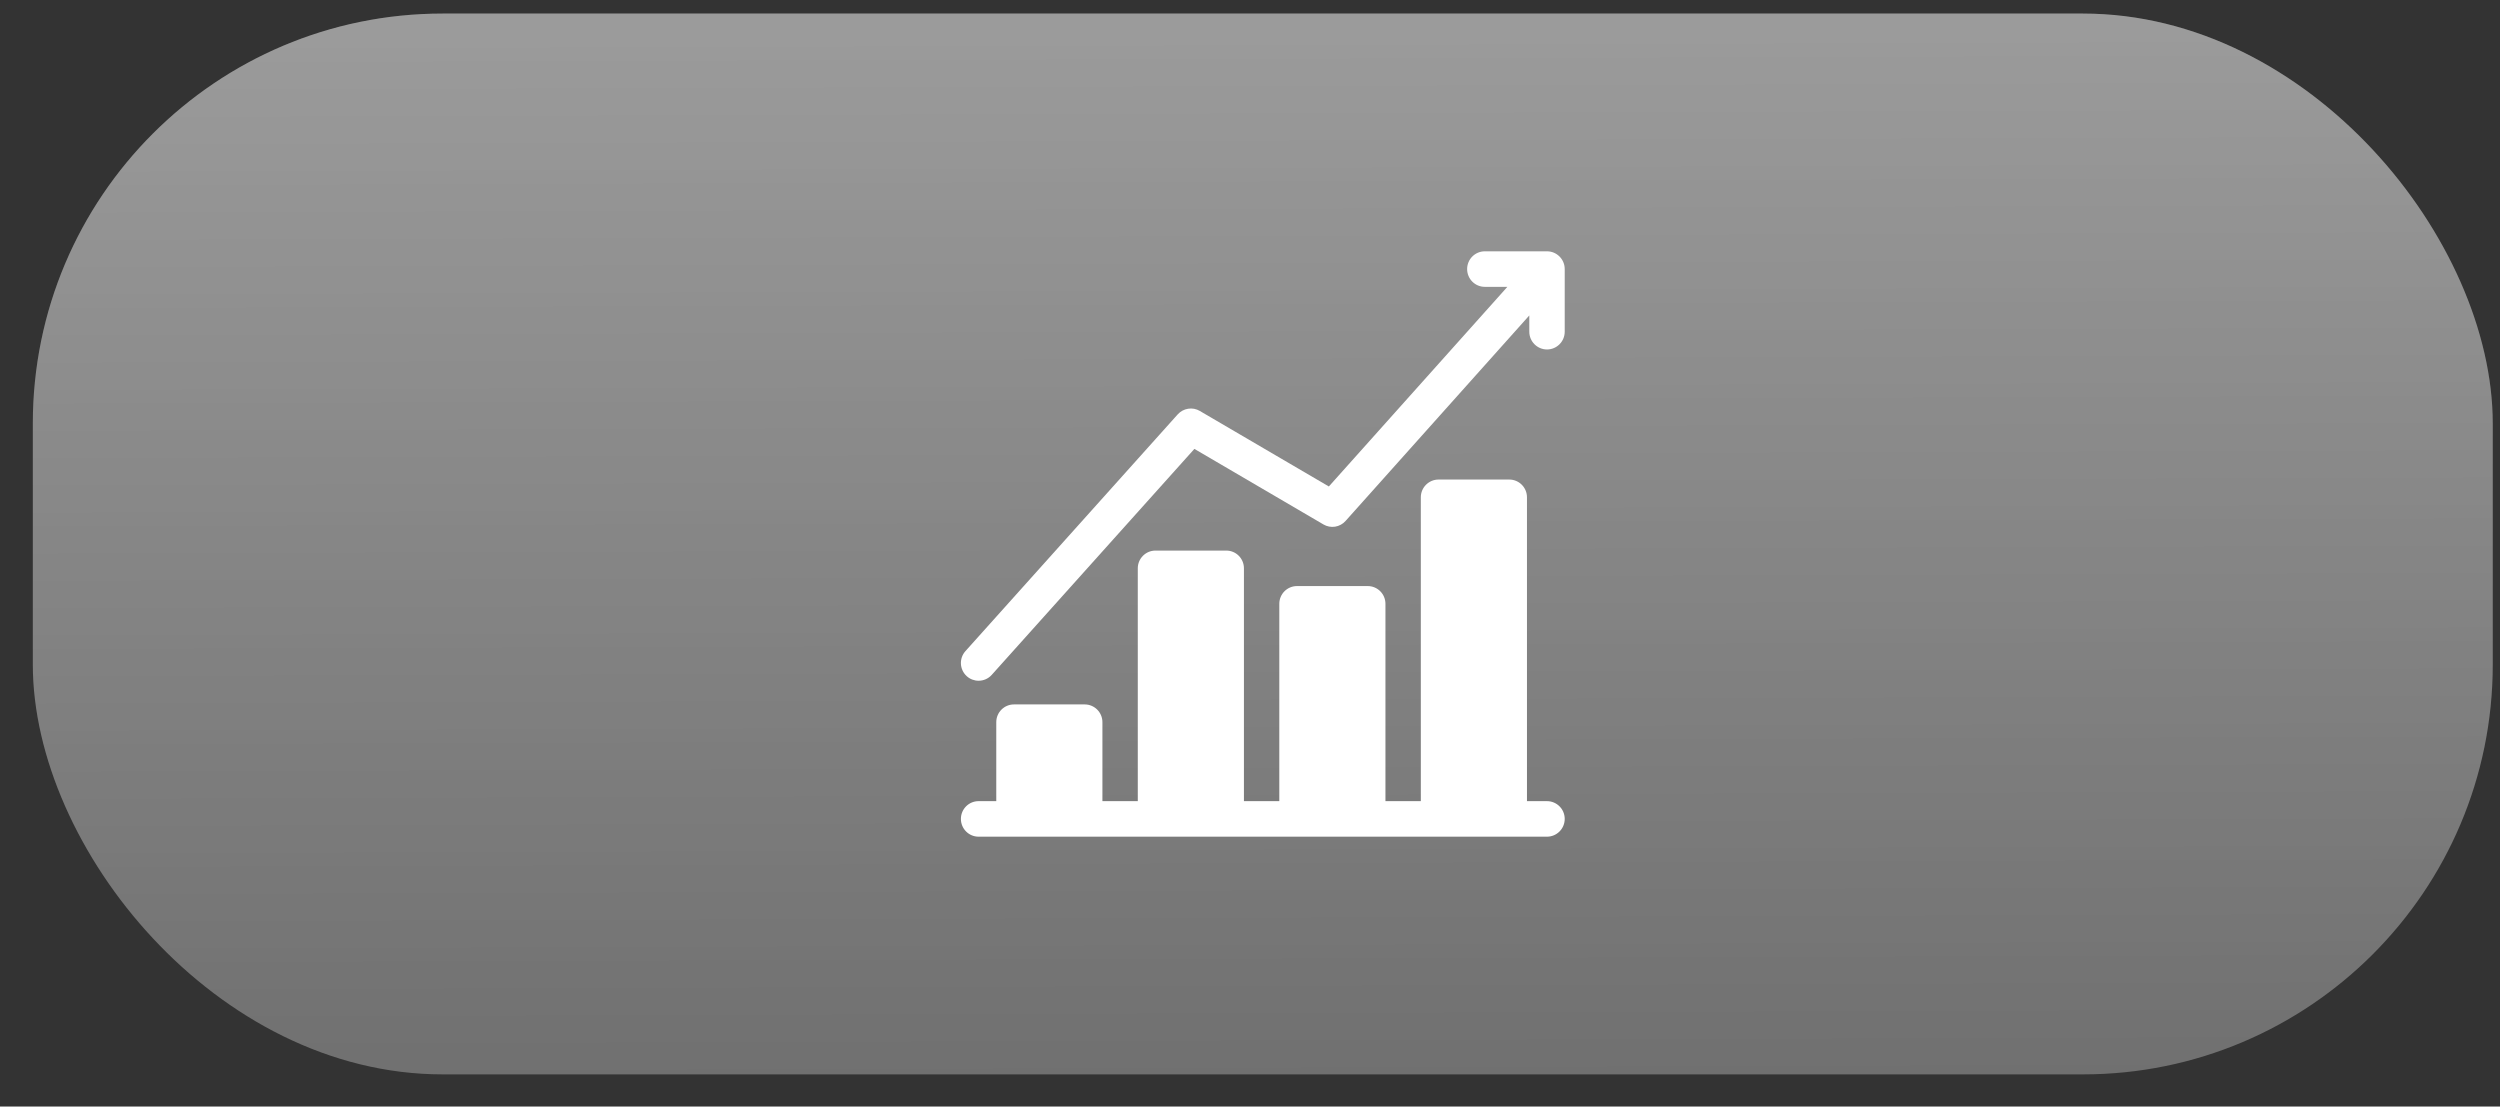
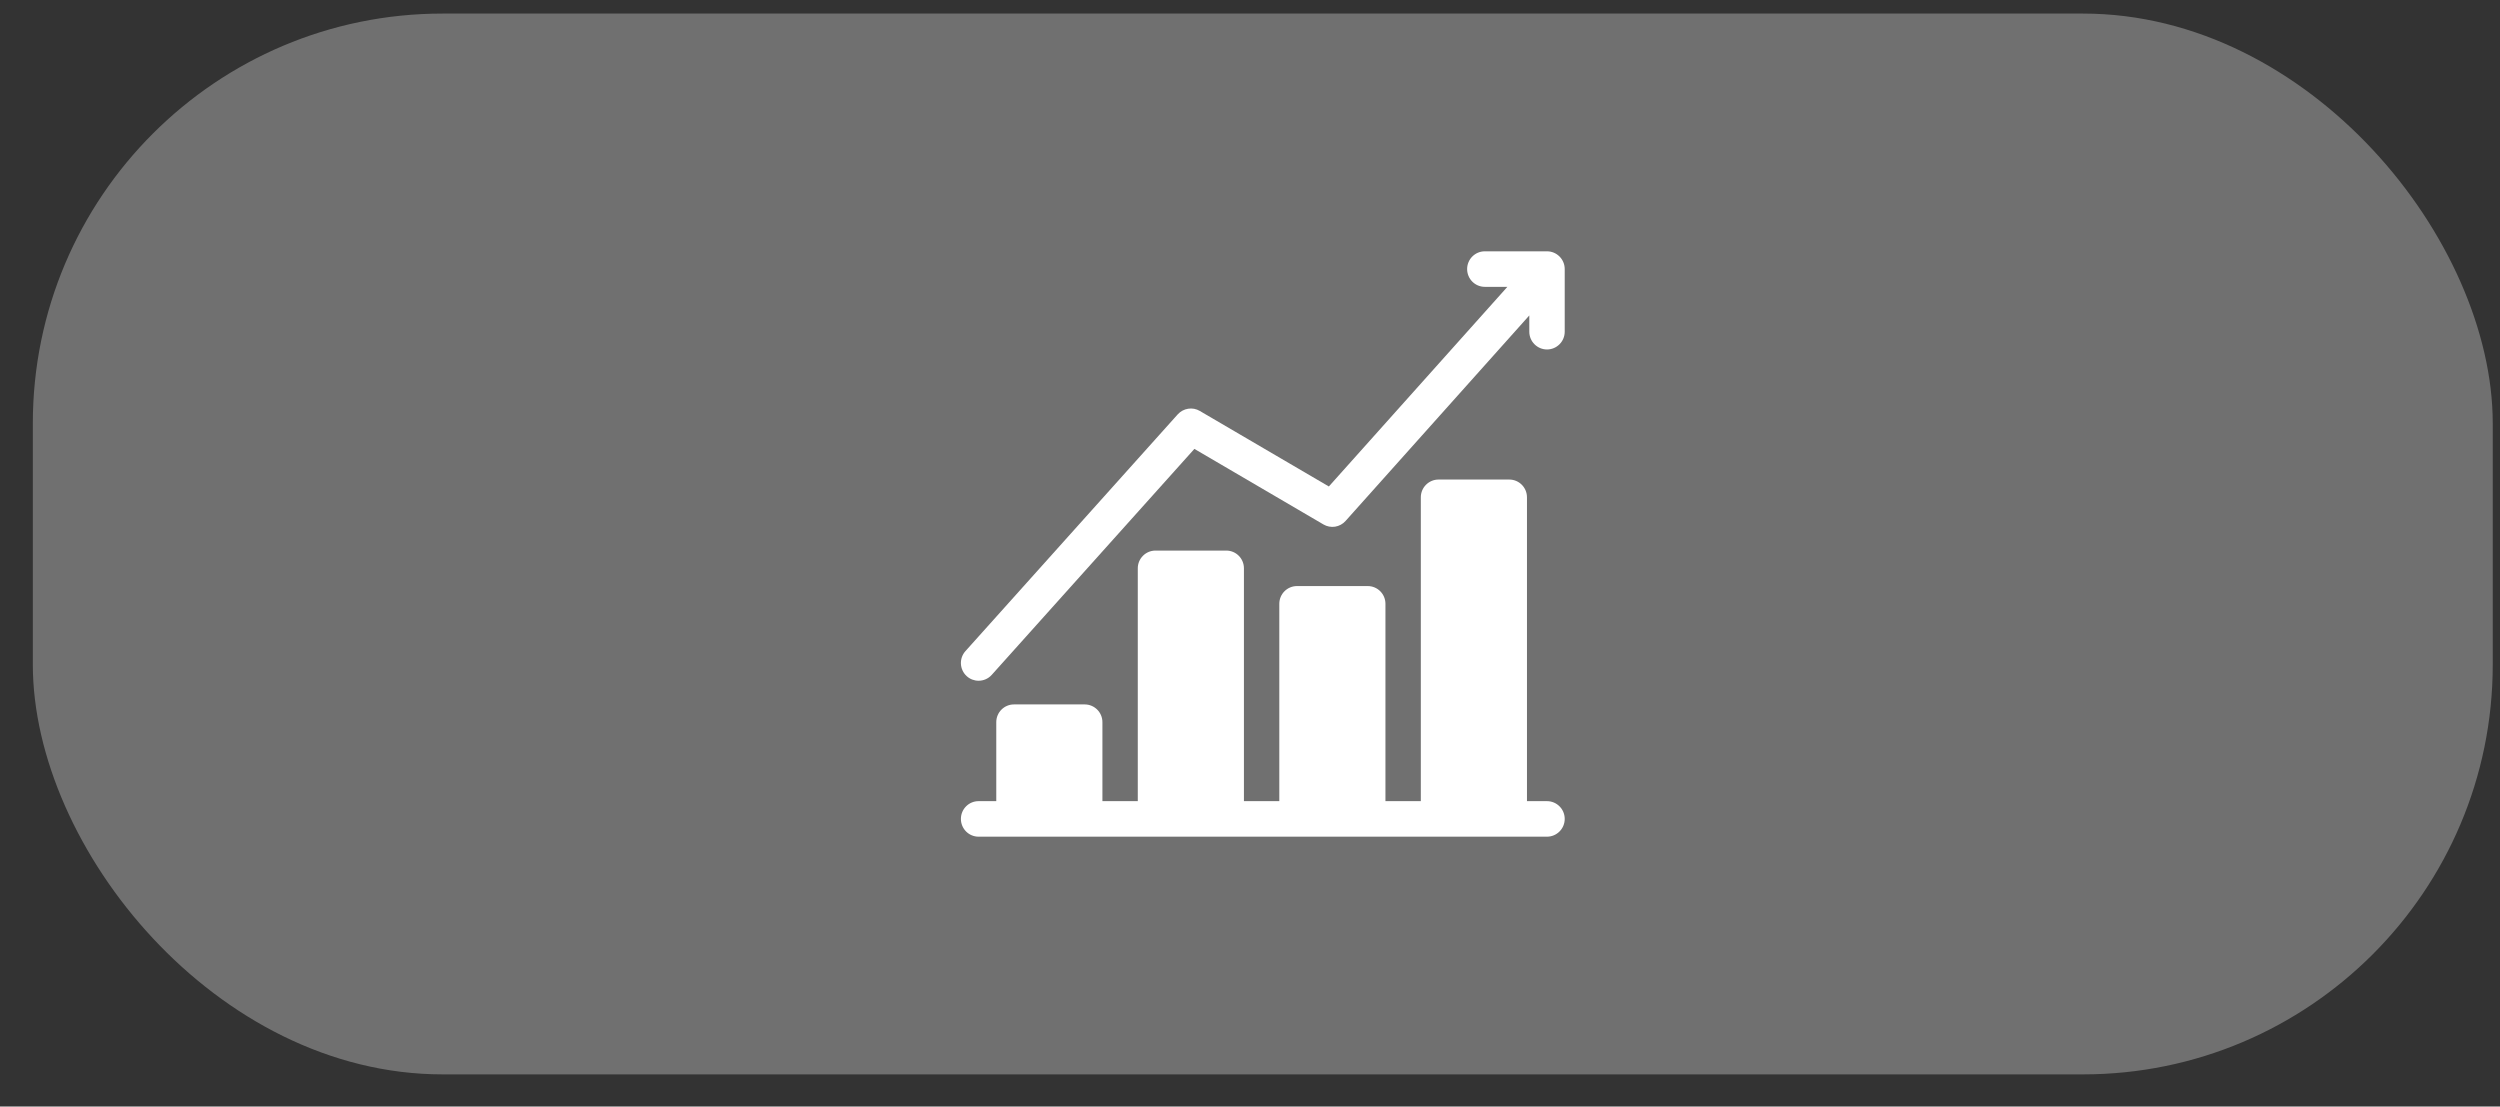
<svg xmlns="http://www.w3.org/2000/svg" width="61" height="27" viewBox="0 0 61 27" fill="none">
  <rect x="0" y="0" width="61" height="27" fill="#333333" stroke="none" />
  <g data-figma-bg-blur-radius="15">
    <rect x="0.801" y="0.331" width="60.022" height="25.884" rx="10" fill="white" fill-opacity="0.3" />
-     <rect x="0.801" y="0.331" width="60.022" height="25.884" rx="10" fill="url(#paint0_linear_33_793)" fill-opacity="0.3" />
  </g>
  <path d="M37.747 19.548H37.258V12.134C37.258 11.895 37.065 11.701 36.827 11.701H35.1C34.862 11.701 34.668 11.895 34.668 12.134V19.548H33.805V14.733C33.805 14.494 33.612 14.3 33.373 14.3H31.647C31.408 14.3 31.215 14.494 31.215 14.733V19.548H30.352V13.867C30.352 13.627 30.159 13.434 29.921 13.434H28.194C27.956 13.434 27.762 13.627 27.762 13.867V19.548H26.899V17.621C26.899 17.382 26.706 17.188 26.467 17.188H24.741C24.502 17.188 24.309 17.382 24.309 17.621V19.548H23.877C23.639 19.548 23.446 19.742 23.446 19.981C23.446 20.221 23.639 20.415 23.877 20.415H37.747C37.985 20.415 38.179 20.221 38.179 19.981C38.179 19.742 37.985 19.548 37.747 19.548Z" fill="white" />
  <path d="M37.747 6.132H36.23C35.991 6.132 35.798 6.326 35.798 6.565C35.798 6.805 35.991 6.999 36.23 6.999H36.78L32.424 11.87L29.275 10.027C29.189 9.976 29.089 9.957 28.991 9.973C28.893 9.988 28.803 10.037 28.736 10.111L23.557 15.887C23.397 16.065 23.412 16.339 23.589 16.499C23.668 16.571 23.771 16.61 23.877 16.61C23.995 16.61 24.113 16.562 24.198 16.467L29.143 10.953L32.293 12.797C32.378 12.847 32.479 12.866 32.577 12.851C32.675 12.835 32.765 12.786 32.831 12.712L37.315 7.697V8.094C37.315 8.333 37.509 8.527 37.747 8.527C37.985 8.527 38.179 8.333 38.179 8.094V6.565C38.179 6.326 37.985 6.132 37.747 6.132Z" fill="white" />
  <defs>
    <clipPath id="bgblur_0_33_793_clip_path" transform="translate(14.199 14.669)">
-       <rect x="0.801" y="0.331" width="60.022" height="25.884" rx="10" />
-     </clipPath>
+       </clipPath>
    <linearGradient id="paint0_linear_33_793" x1="30.812" y1="0.769" x2="30.895" y2="26.215" gradientUnits="userSpaceOnUse">
      <stop stop-color="white" />
      <stop offset="1" stop-color="white" stop-opacity="0" />
    </linearGradient>
  </defs>
</svg>